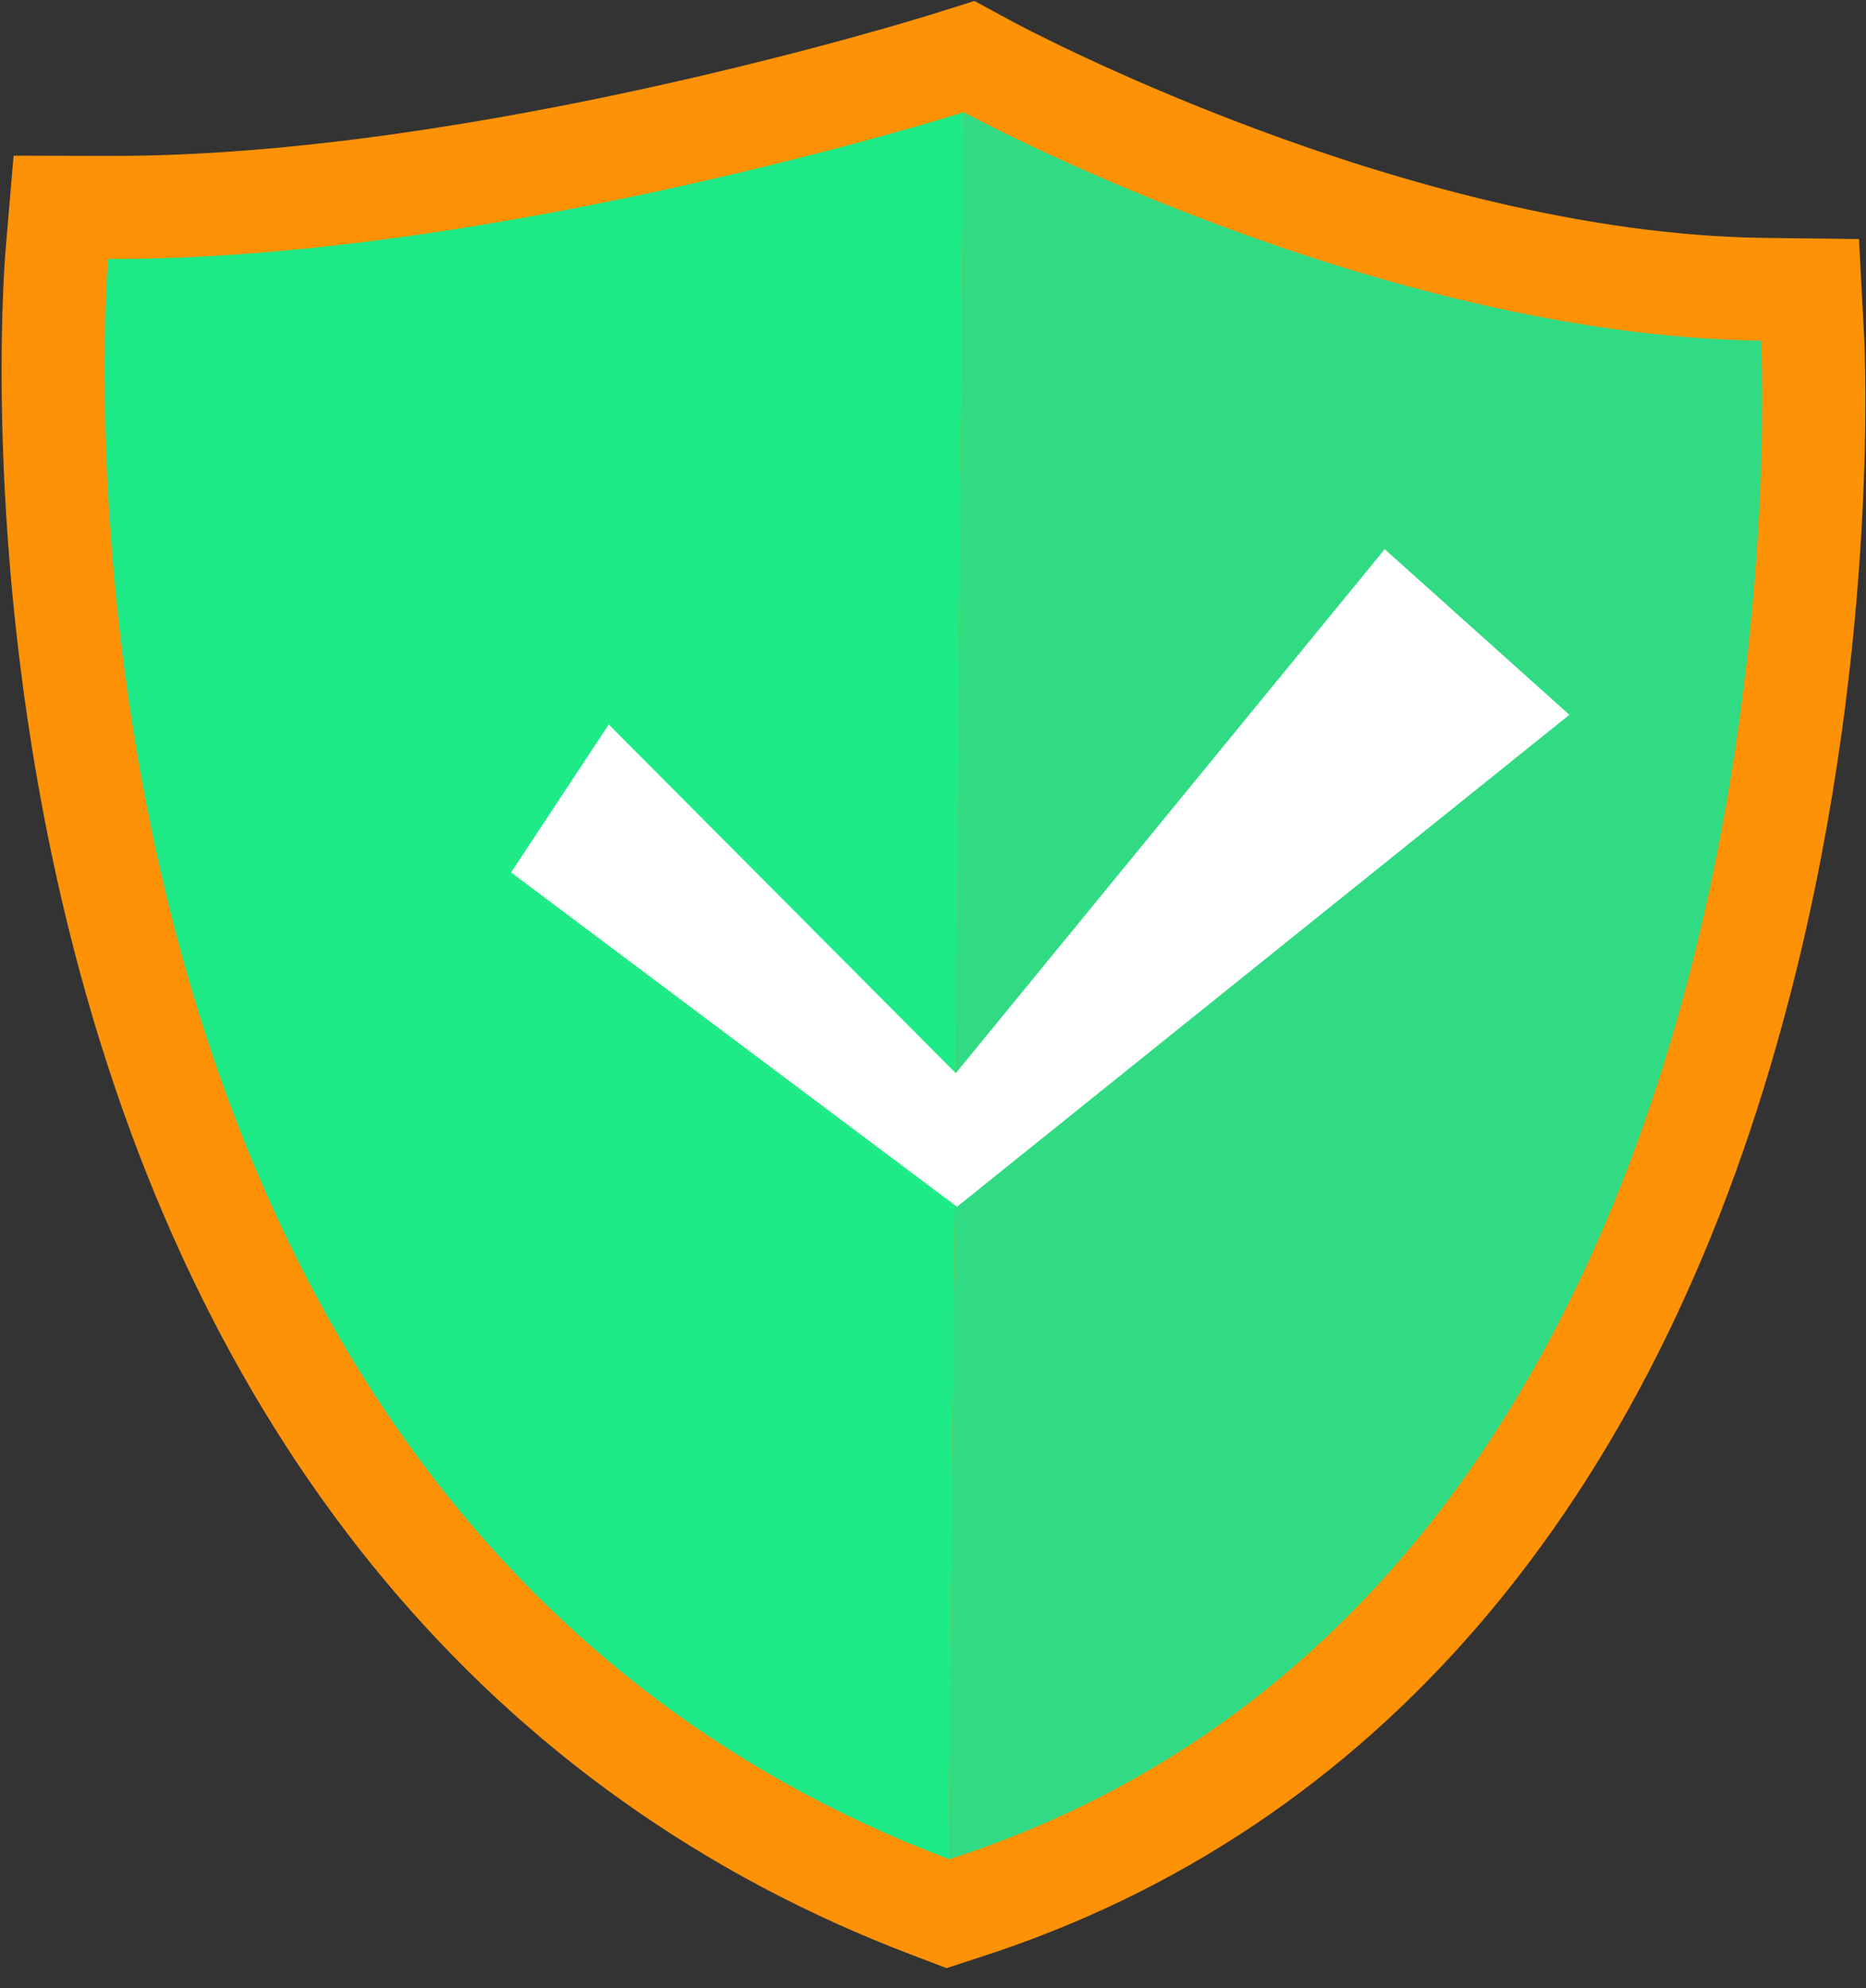
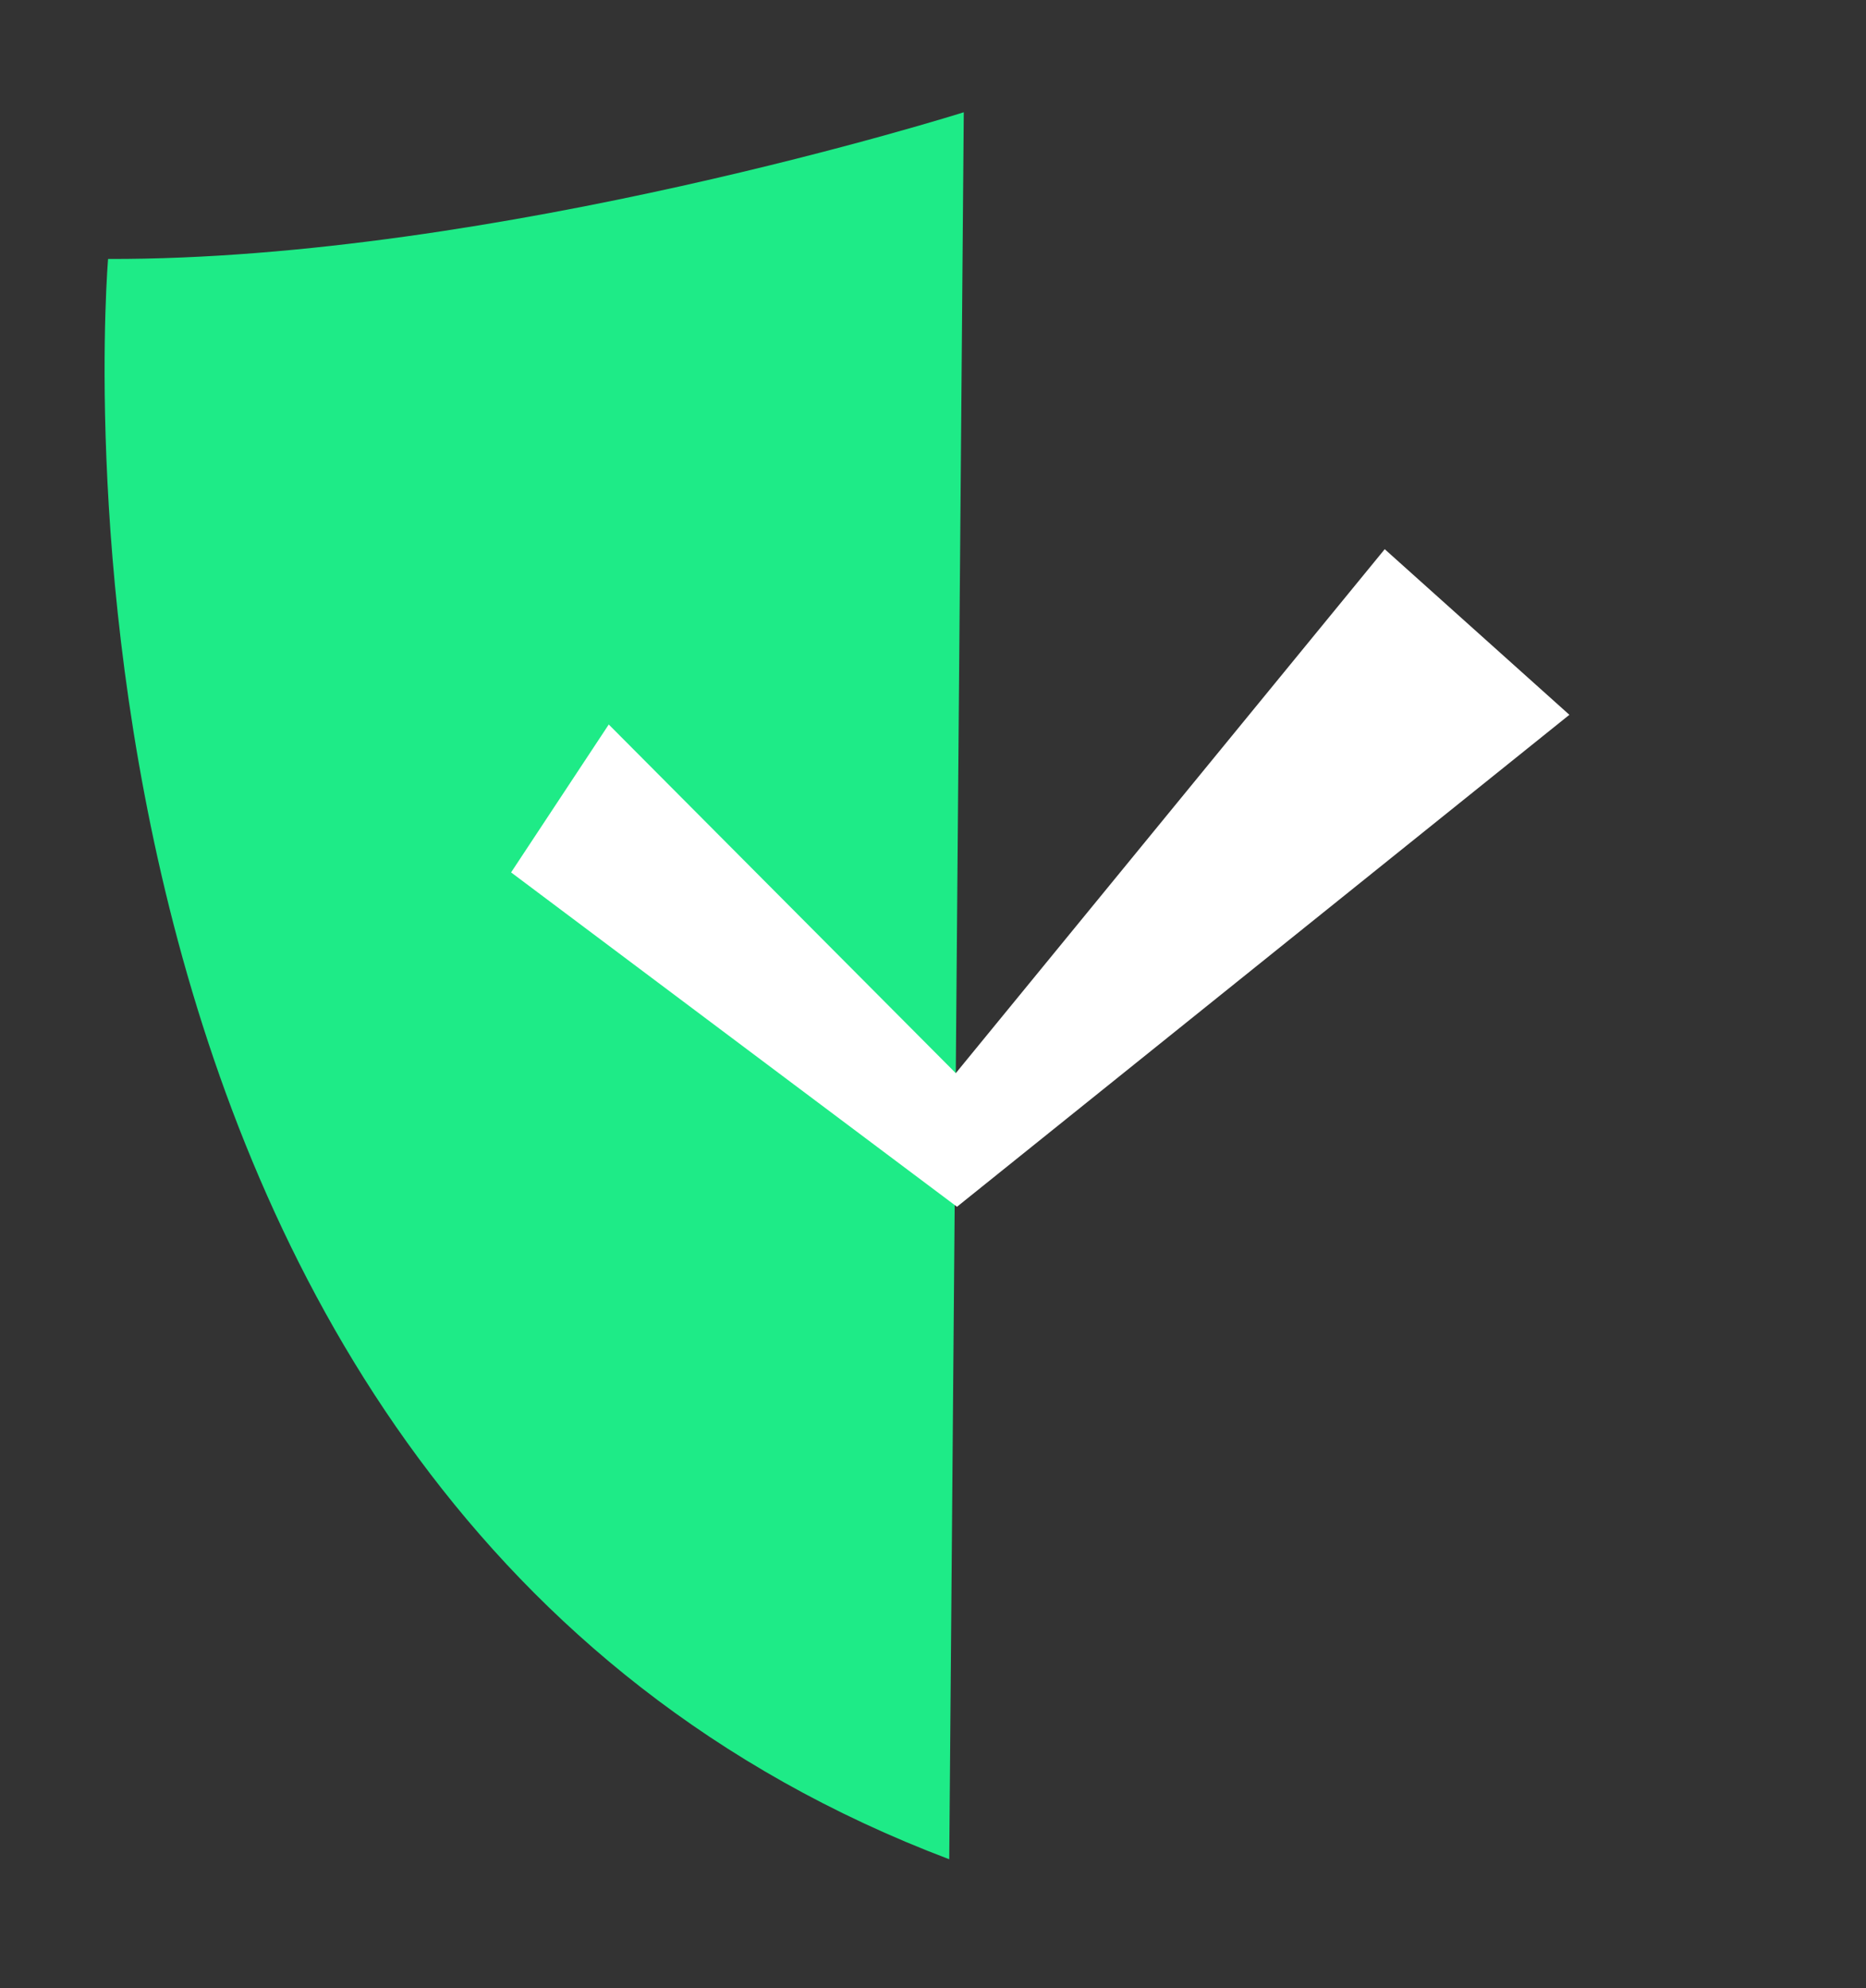
<svg xmlns="http://www.w3.org/2000/svg" width="77" height="82" viewBox="0 0 77 82" fill="none">
  <rect x="0" y="0" width="77" height="82" fill="#333333" stroke="none" />
-   <path d="M76.92 13.82L76.71 9.86L72.74 9.81C58.02 9.61 41.96 0.99 41.8 0.9L40.21 0.04L38.49 0.58C38.3 0.64 19.63 6.48 4.47 6.43L0.56 6.42L0.23 10.32C0.18 10.87 -0.87 24.02 3.06 39.2C8.39 59.76 20.36 74.09 37.67 80.64L39.06 81.17L40.47 80.71C56.71 75.47 68.16 62.12 73.59 42.09C77.59 27.41 76.95 14.37 76.92 13.82Z" fill="#FD9206" />
  <path d="M39.77 4.63L39.17 76.68C0.11 61.91 4.46 10.68 4.46 10.68C20.46 10.73 39.77 4.63 39.77 4.63Z" fill="#1EEB87" />
-   <path d="M39.77 4.63L39.17 76.68C75.38 65 72.67 14.05 72.67 14.05C56.69 13.83 39.77 4.63 39.77 4.63Z" fill="#30DB84" />
-   <path d="M25.12 29.88L39.44 44.26L57.14 22.65L64.76 29.48L39.49 49.77L21.09 35.98L25.12 29.88Z" fill="white" />
+   <path d="M25.12 29.88L39.44 44.26L57.14 22.65L64.76 29.48L39.49 49.77L21.09 35.98L25.12 29.88" fill="white" />
</svg>